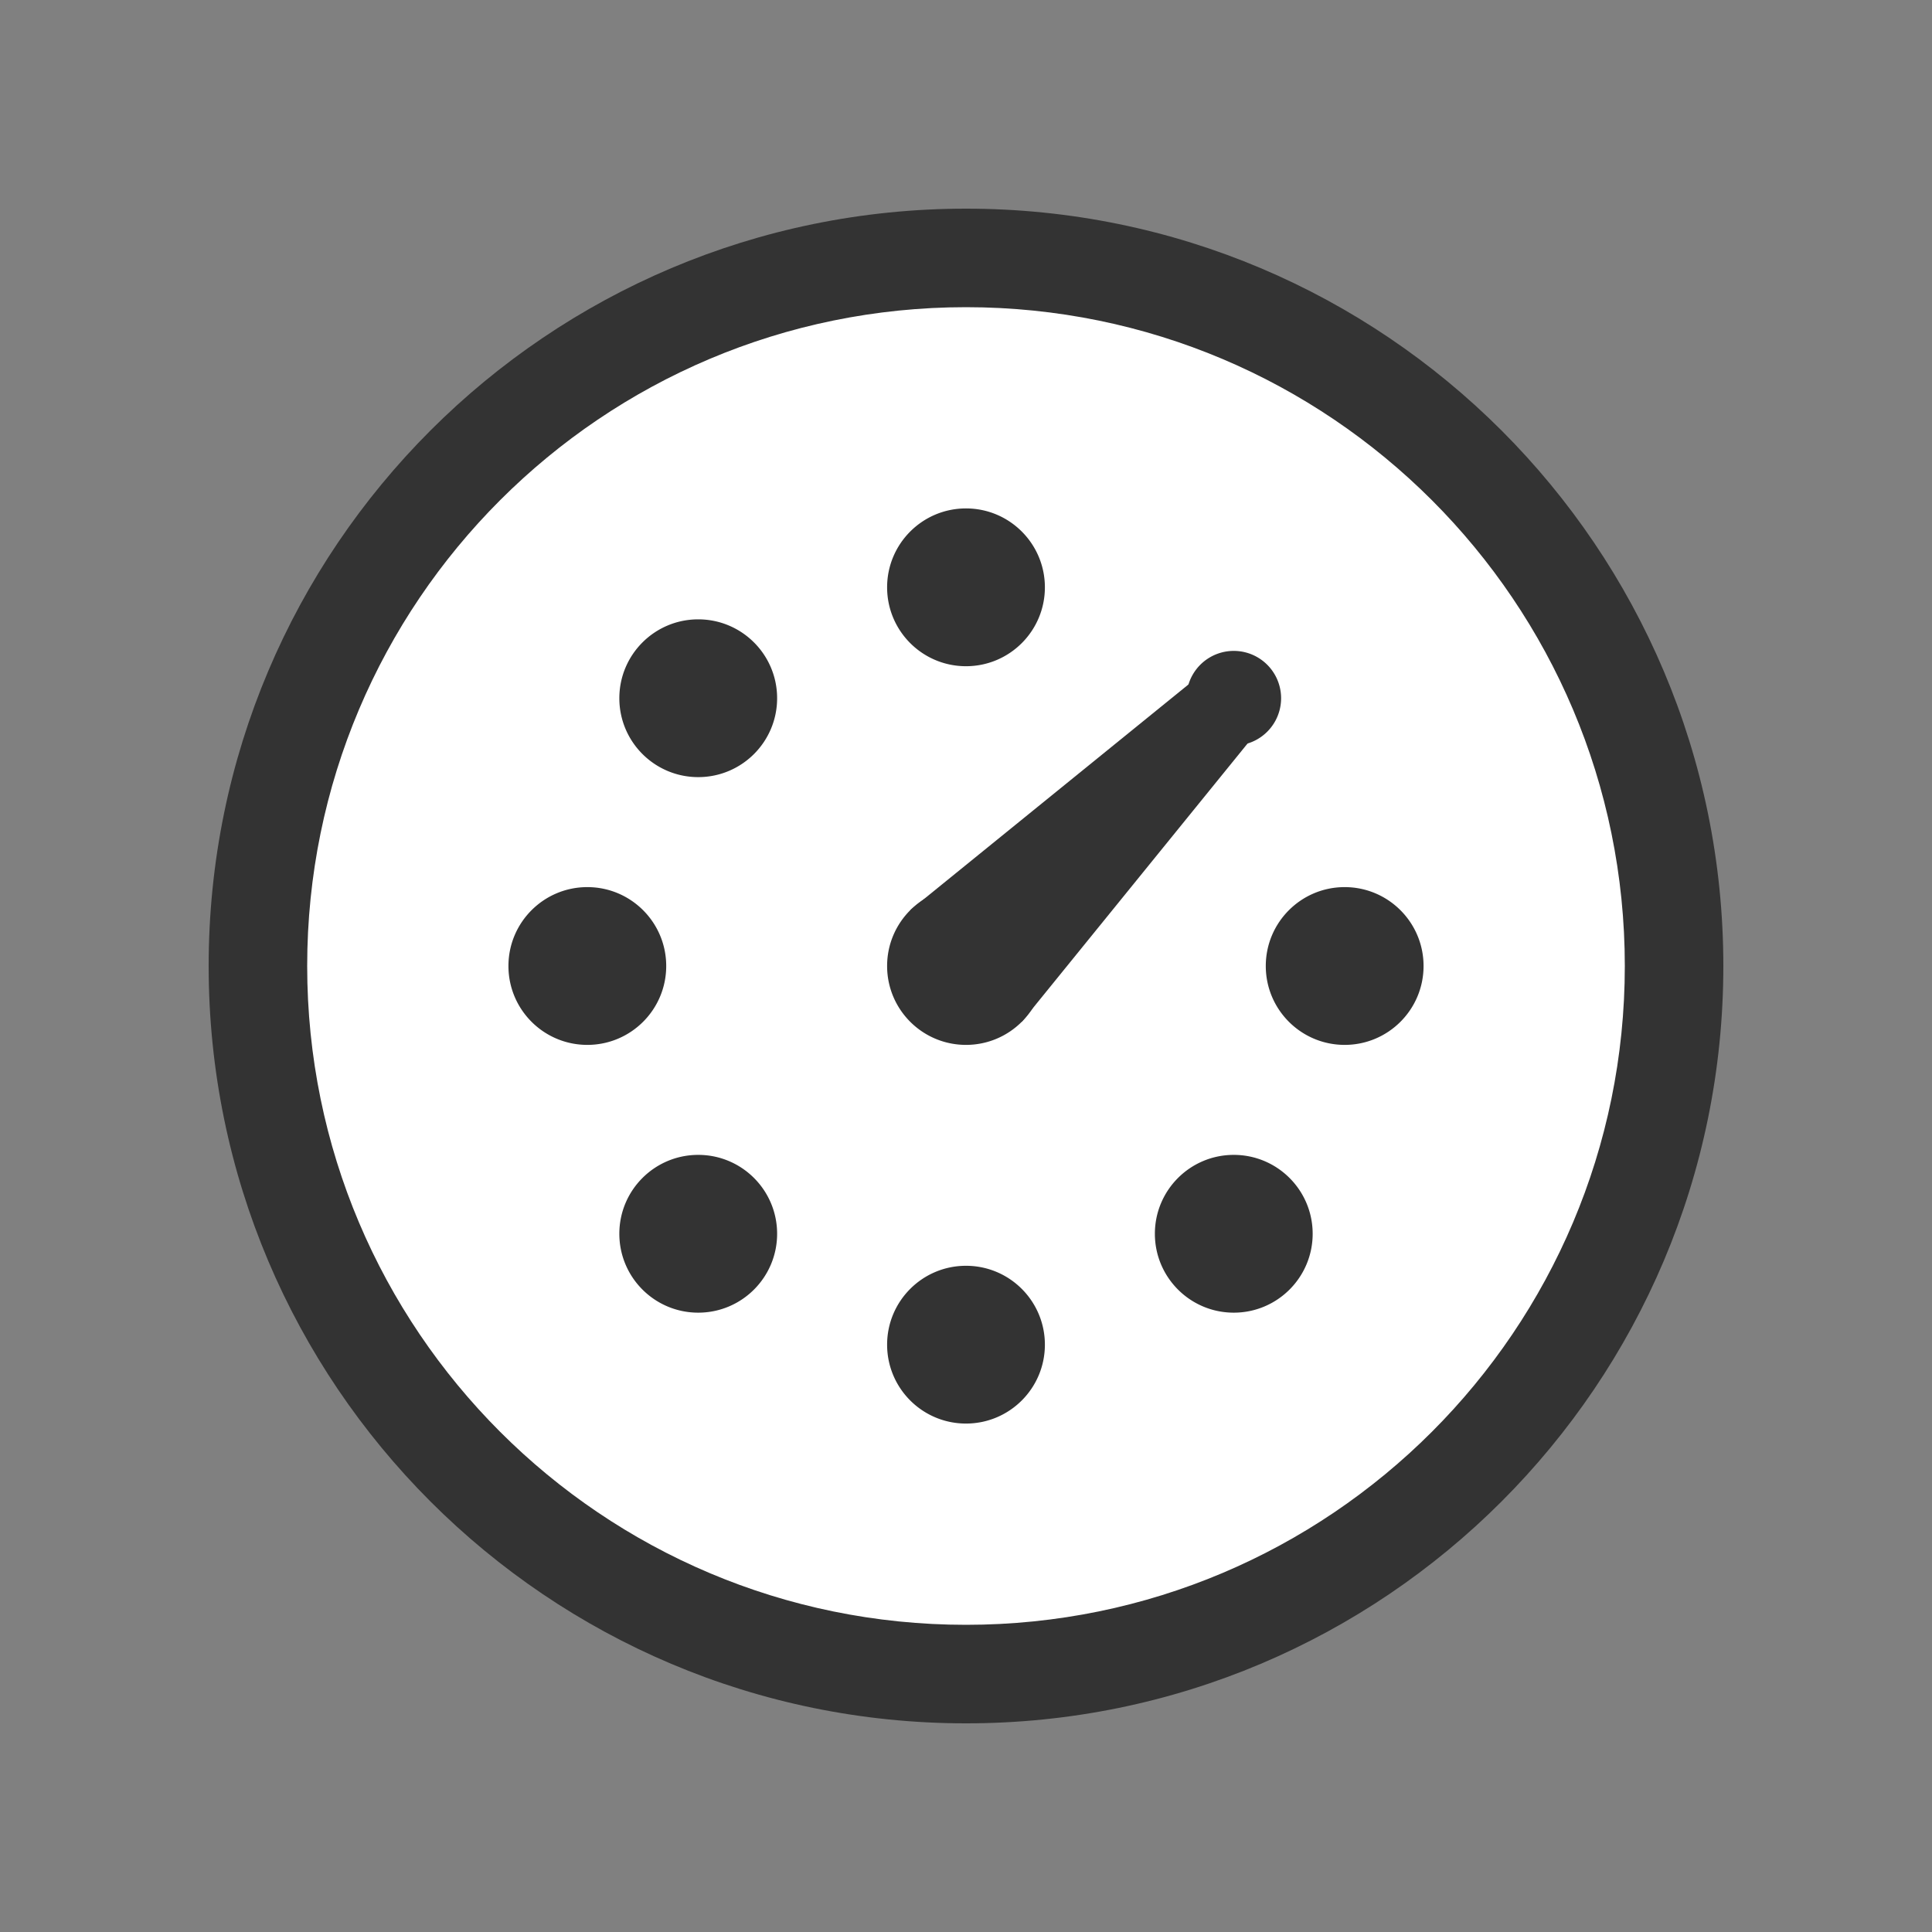
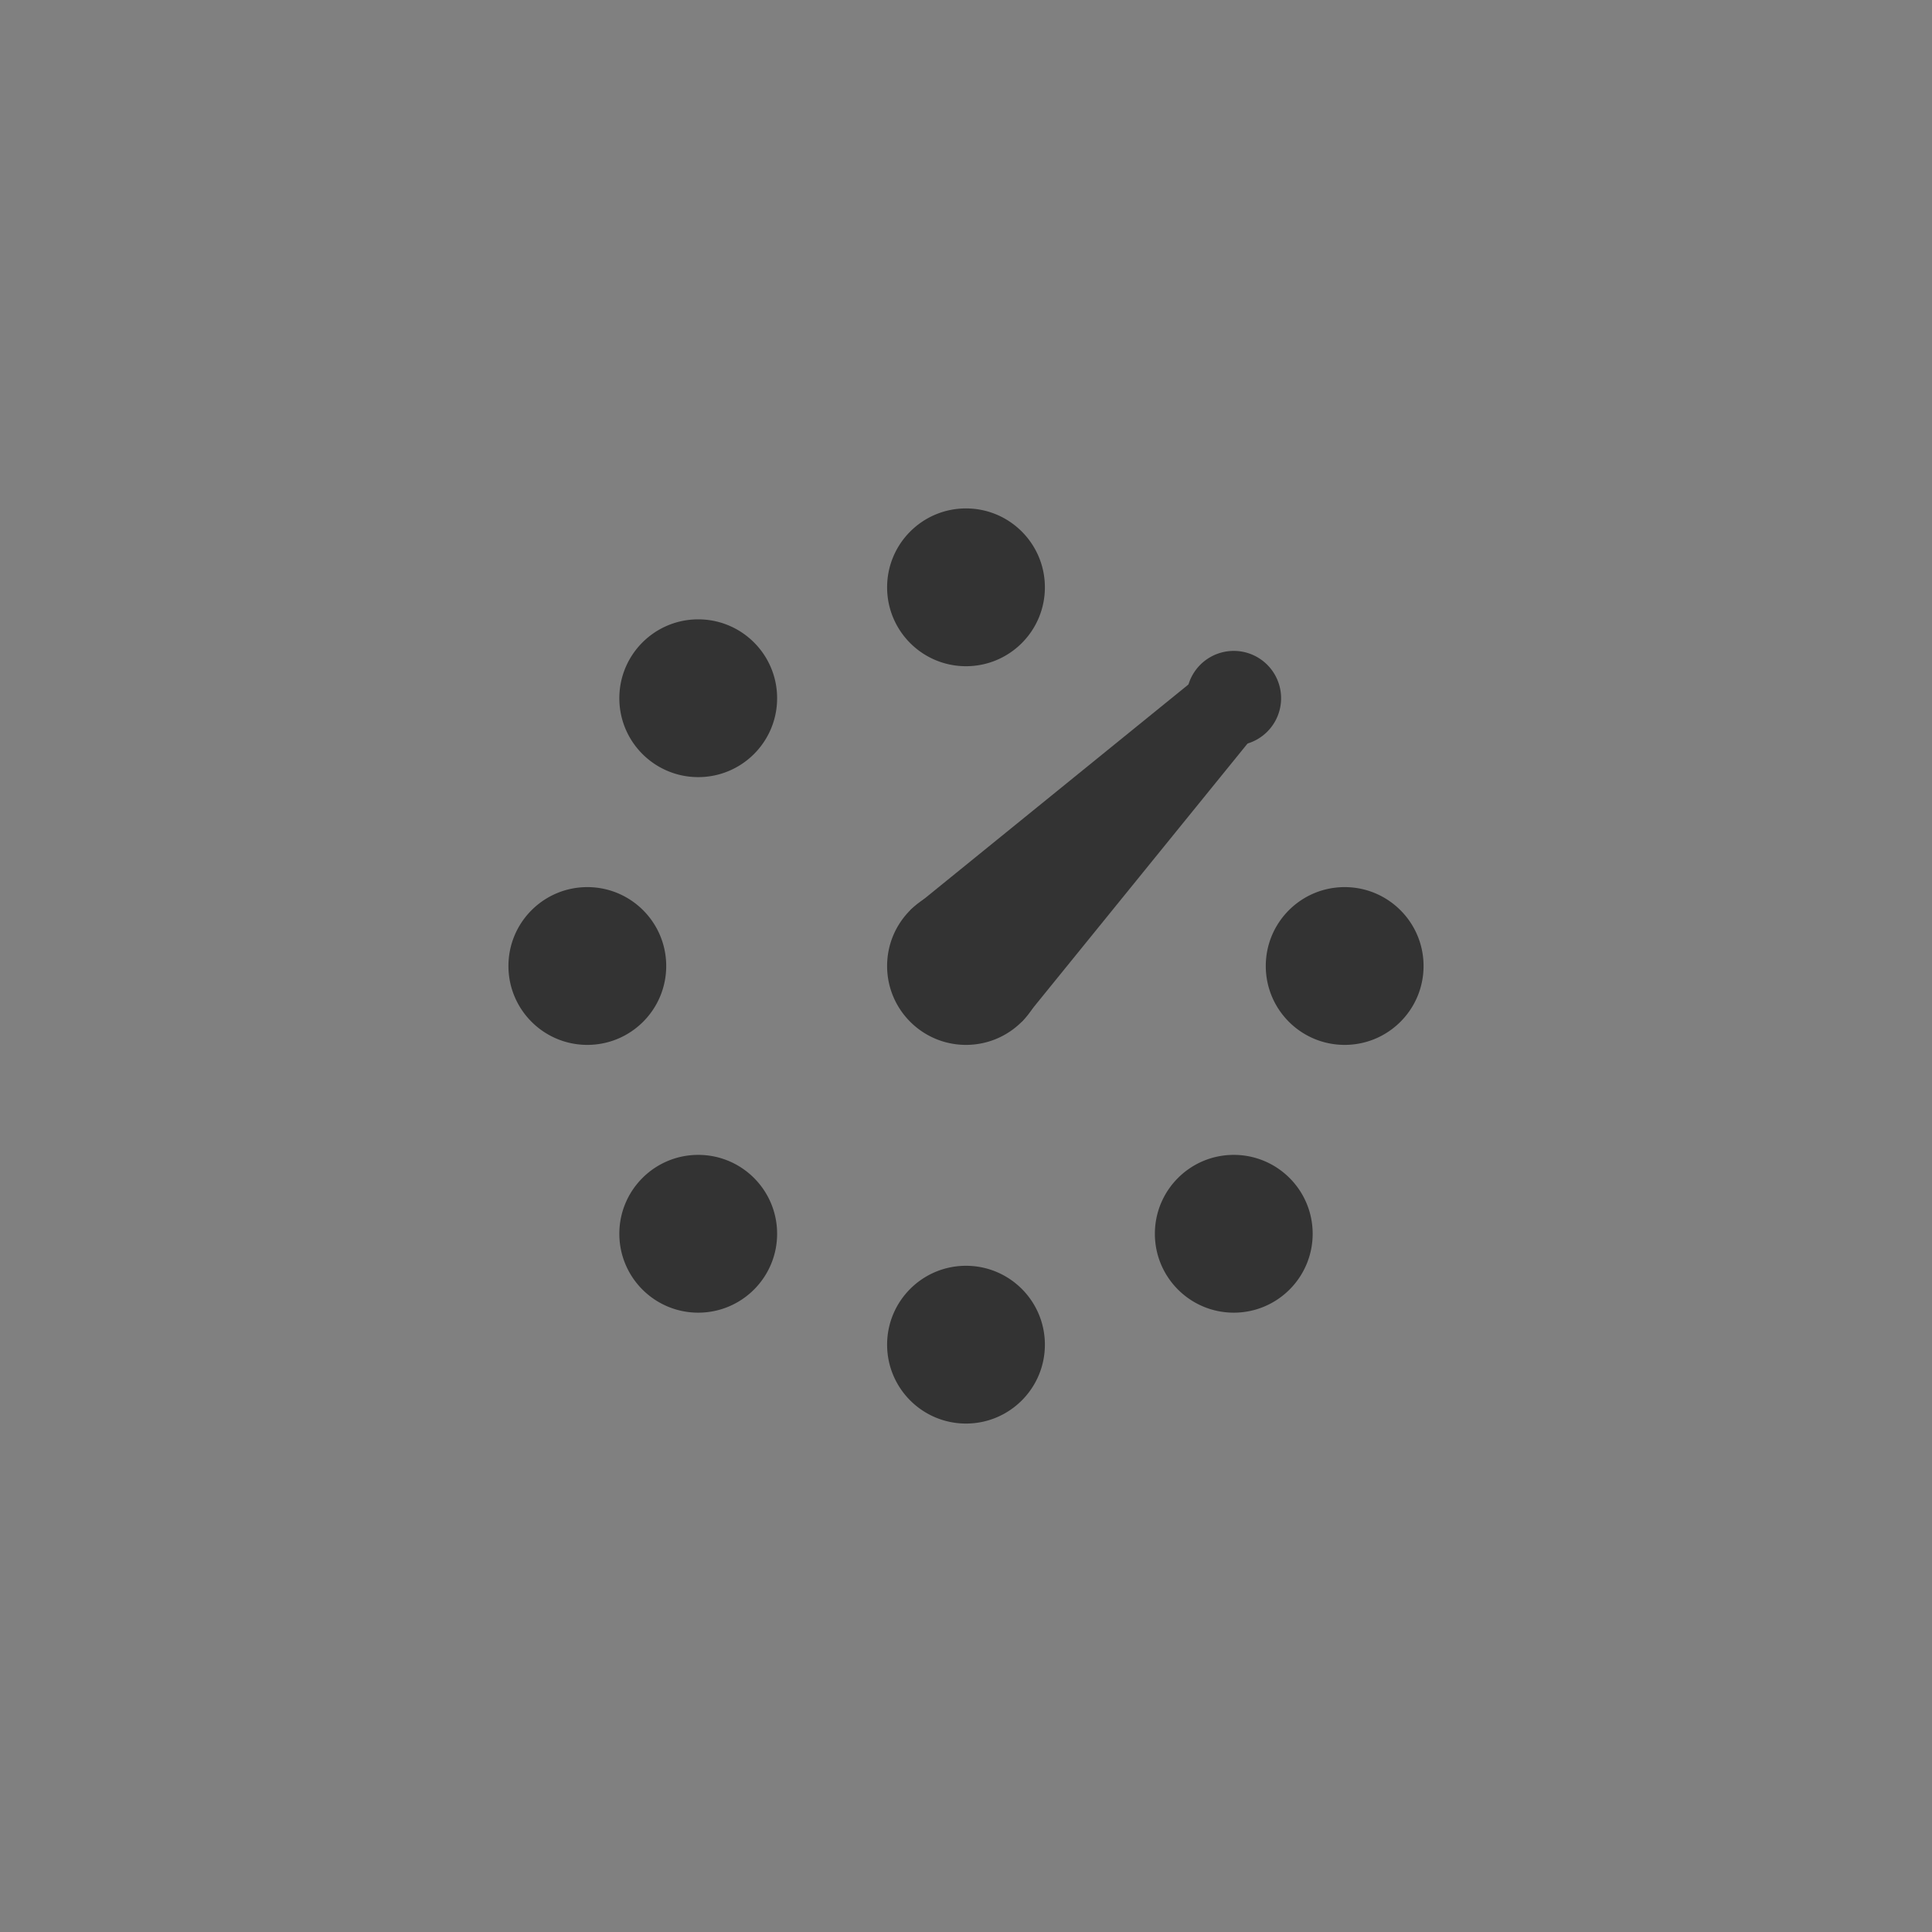
<svg xmlns="http://www.w3.org/2000/svg" width="250" height="250" fill="none">
  <rect width="100%" height="100%" fill="#808080" stroke="none" />
-   <path fill="#333" d="M125 223c54.124 0 98-43.876 98-98s-43.876-98-98-98-98 43.876-98 98 43.876 98 98 98Z" />
-   <path fill="#fff" stroke="#333" d="M125 210.75c47.358 0 85.75-38.392 85.75-85.75S172.358 39.25 125 39.25 39.25 77.642 39.25 125s38.392 85.75 85.75 85.75Z" />
  <path fill="#333" d="M125 135.208c5.638 0 10.208-4.57 10.208-10.208s-4.57-10.208-10.208-10.208-10.208 4.57-10.208 10.208 4.57 10.208 10.208 10.208ZM159.649 96.476a6.125 6.125 0 1 0 0-12.25 6.125 6.125 0 0 0 0 12.25ZM125 86.208c5.638 0 10.208-4.57 10.208-10.208S130.638 65.79 125 65.79 114.792 70.362 114.792 76c0 5.638 4.57 10.208 10.208 10.208ZM174 135.208c5.638 0 10.208-4.57 10.208-10.208s-4.57-10.208-10.208-10.208-10.208 4.57-10.208 10.208 4.57 10.208 10.208 10.208ZM159.649 169.858c5.638 0 10.209-4.571 10.209-10.209s-4.571-10.208-10.209-10.208-10.208 4.57-10.208 10.208 4.57 10.209 10.208 10.209ZM125 184.208c5.638 0 10.208-4.57 10.208-10.208s-4.57-10.208-10.208-10.208-10.208 4.57-10.208 10.208 4.57 10.208 10.208 10.208ZM90.35 169.858c5.639 0 10.209-4.571 10.209-10.209s-4.57-10.208-10.208-10.208-10.209 4.57-10.209 10.208 4.57 10.209 10.209 10.209ZM76 135.208c5.638 0 10.208-4.57 10.208-10.208S81.638 114.792 76 114.792 65.792 119.362 65.792 125s4.57 10.208 10.208 10.208ZM90.35 100.559c5.639 0 10.209-4.57 10.209-10.208s-4.57-10.208-10.208-10.208-10.209 4.57-10.209 10.208 4.57 10.208 10.209 10.208Z" />
  <path fill="#333" d="m117.781 117.781 38.259-31.04 7.219 7.22-31.04 38.258-14.438-14.438Z" />
</svg>